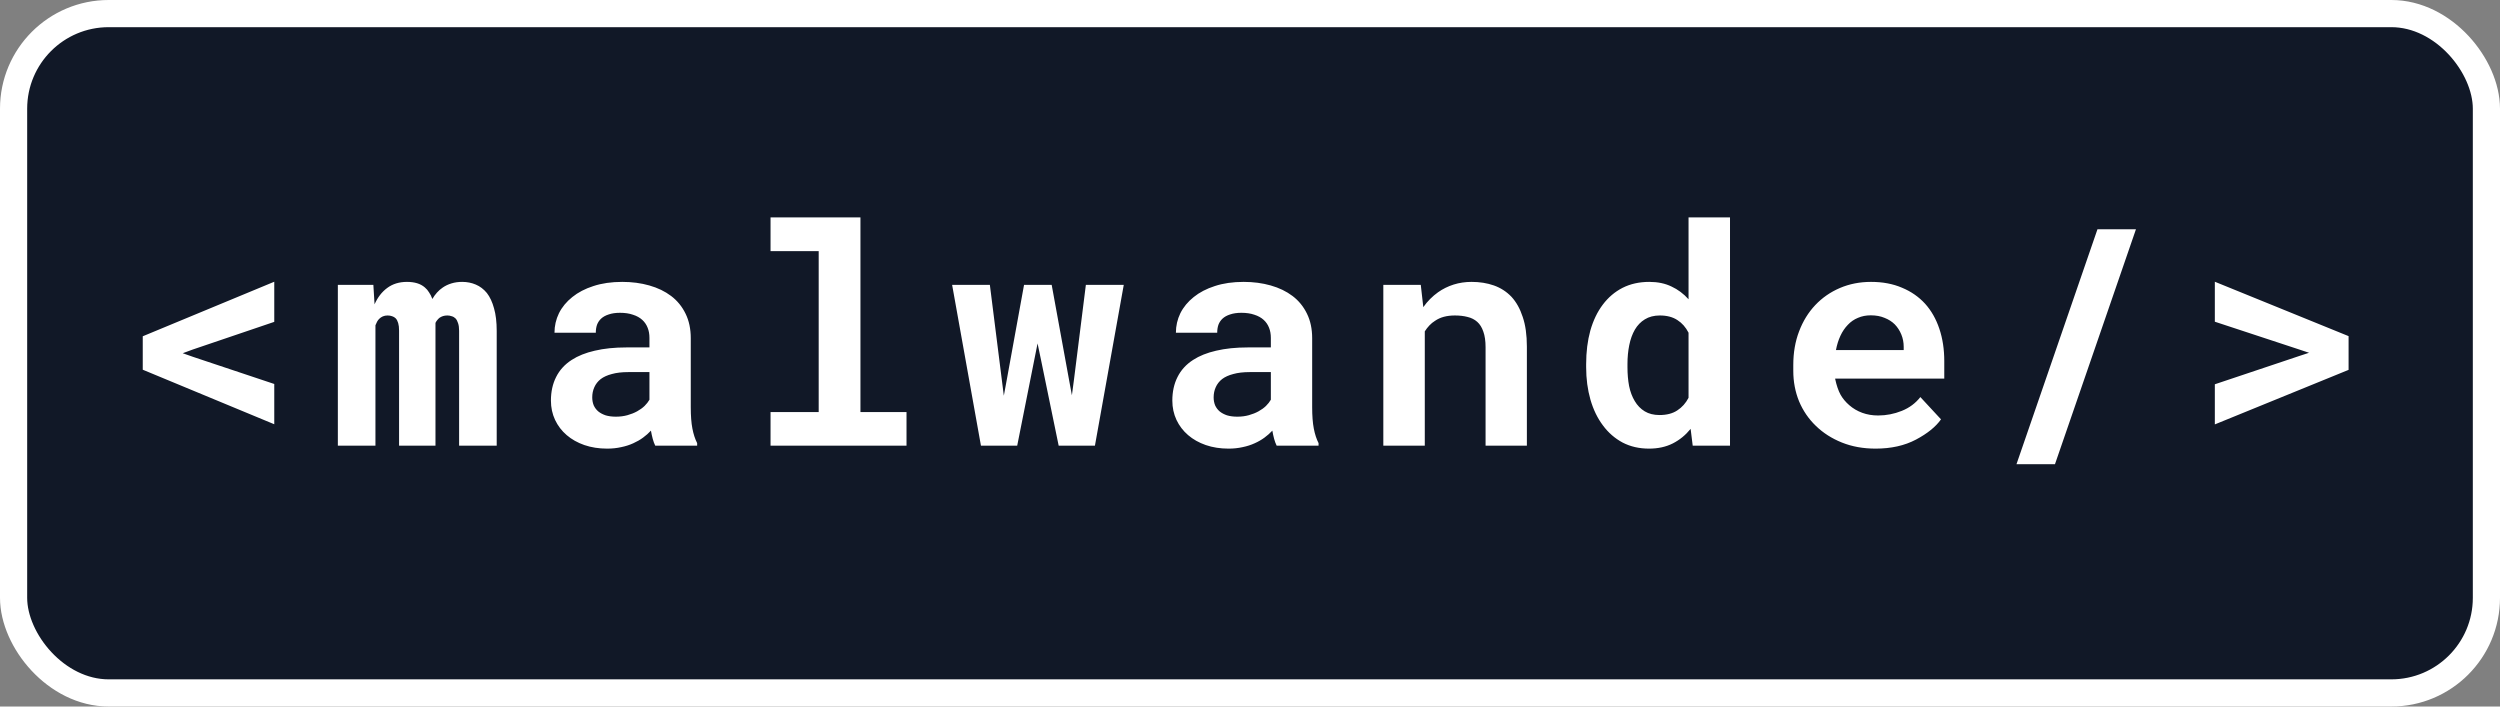
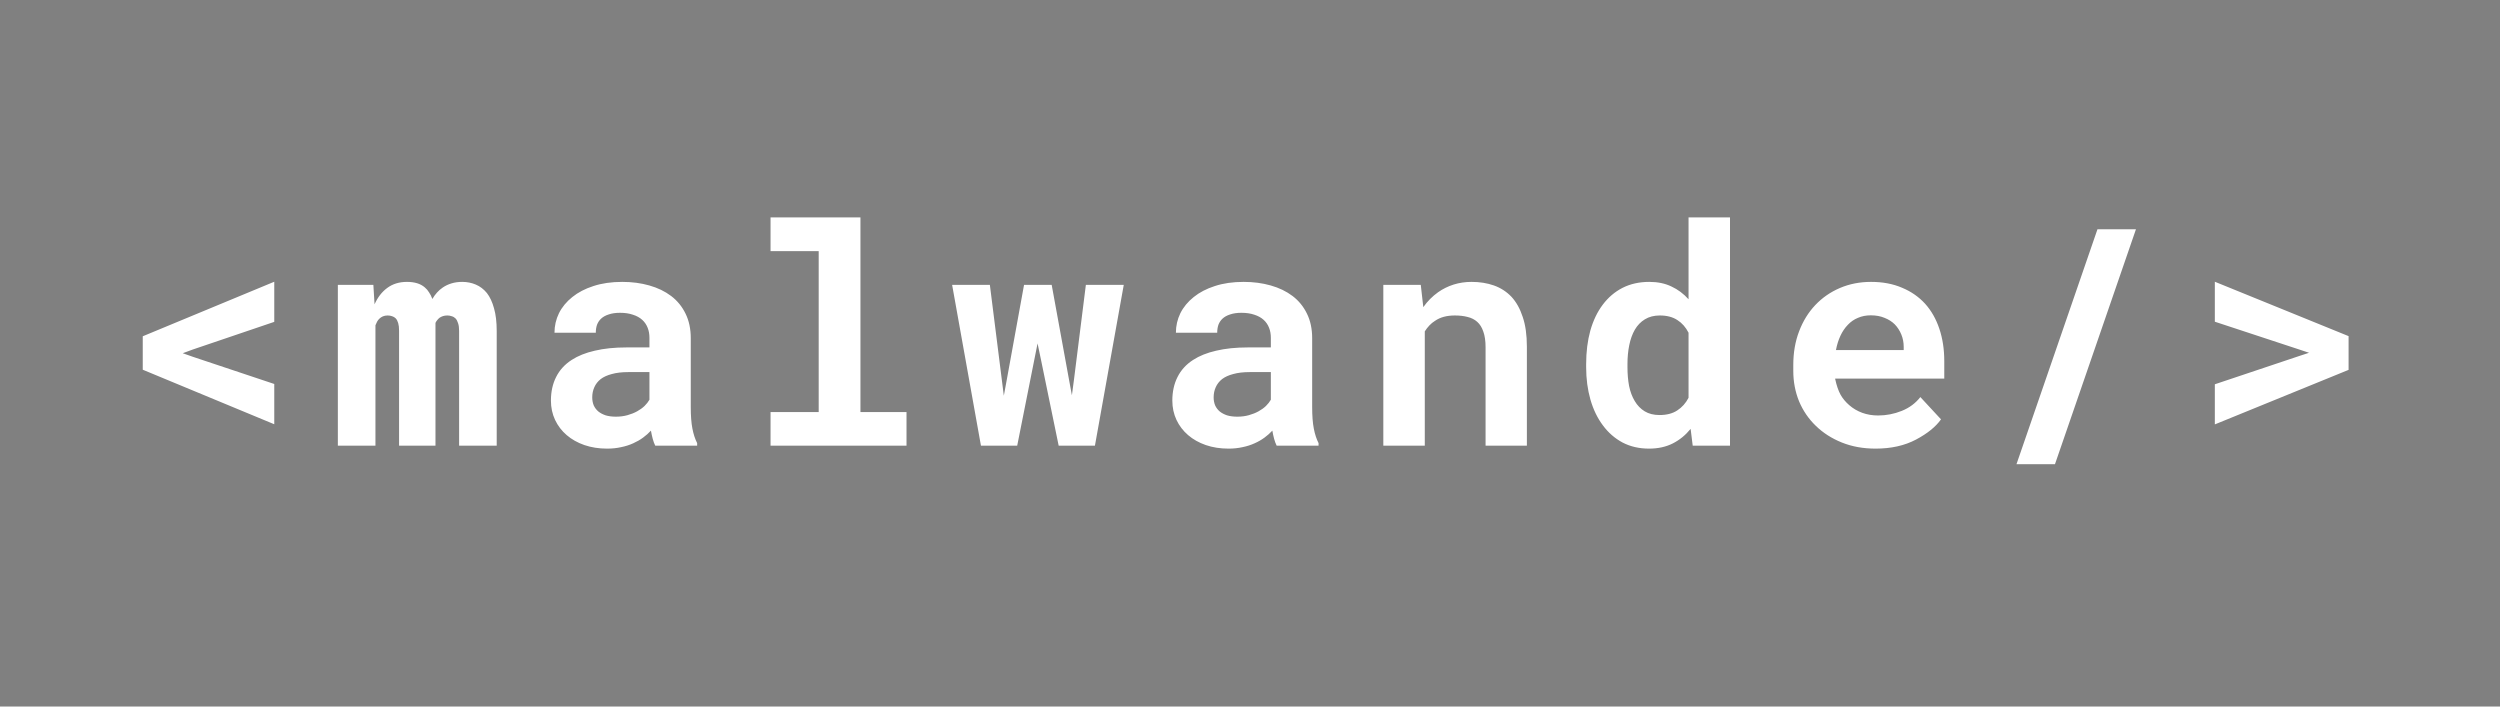
<svg xmlns="http://www.w3.org/2000/svg" width="460" height="130" viewBox="0 0 460 130" fill="none">
  <rect x="0" y="0" width="460" height="130" fill="#808080" stroke="none" />
-   <rect x="2.5" y="2.5" width="455" height="125" rx="17.5" fill="#111827" stroke="white" stroke-width="5" />
  <path d="M50.465 78.062L26.266 68.027V61.875L50.465 51.84V59.223L35.48 64.309L33.621 64.992L35.48 65.648L50.465 70.652V78.062ZM68.699 52.414L68.918 55.996C69.483 54.72 70.257 53.717 71.242 52.988C72.244 52.241 73.457 51.867 74.878 51.867C75.571 51.867 76.191 51.949 76.738 52.113C77.285 52.277 77.759 52.533 78.16 52.879C78.47 53.134 78.734 53.444 78.953 53.809C79.19 54.155 79.39 54.556 79.554 55.012C79.809 54.574 80.092 54.182 80.402 53.836C80.73 53.471 81.085 53.161 81.468 52.906C81.942 52.578 82.48 52.323 83.082 52.141C83.683 51.958 84.339 51.867 85.05 51.867C85.944 51.867 86.773 52.031 87.539 52.359C88.322 52.688 89.006 53.207 89.589 53.918C90.154 54.647 90.592 55.586 90.902 56.734C91.23 57.865 91.394 59.25 91.394 60.891V82H84.476V60.863C84.476 60.298 84.412 59.833 84.285 59.469C84.175 59.104 84.02 58.812 83.82 58.594C83.619 58.393 83.382 58.257 83.109 58.184C82.854 58.092 82.589 58.047 82.316 58.047C82.024 58.047 81.76 58.083 81.523 58.156C81.304 58.229 81.095 58.329 80.894 58.457C80.73 58.585 80.584 58.73 80.457 58.895C80.329 59.04 80.22 59.214 80.128 59.414C80.128 59.45 80.128 59.533 80.128 59.66C80.128 59.788 80.128 59.961 80.128 60.18V82H73.429V60.836C73.429 60.271 73.374 59.806 73.265 59.441C73.156 59.077 73.01 58.794 72.828 58.594C72.627 58.393 72.399 58.257 72.144 58.184C71.889 58.092 71.615 58.047 71.324 58.047C70.996 58.047 70.704 58.102 70.449 58.211C70.194 58.32 69.966 58.475 69.765 58.676C69.619 58.822 69.492 58.995 69.382 59.195C69.273 59.396 69.173 59.615 69.082 59.852V82H62.164V52.414H68.699ZM120.565 82C120.383 81.635 120.228 81.216 120.101 80.742C119.973 80.268 119.864 79.767 119.772 79.238C119.353 79.694 118.87 80.122 118.323 80.523C117.776 80.924 117.175 81.271 116.519 81.562C115.844 81.872 115.106 82.109 114.304 82.273C113.502 82.456 112.636 82.547 111.706 82.547C110.193 82.547 108.799 82.328 107.522 81.891C106.265 81.453 105.18 80.842 104.269 80.059C103.357 79.275 102.646 78.345 102.136 77.269C101.625 76.176 101.37 74.991 101.37 73.715C101.37 72.074 101.689 70.625 102.327 69.367C102.965 68.091 103.922 67.043 105.198 66.223C106.347 65.475 107.759 64.91 109.437 64.527C111.132 64.126 113.073 63.926 115.261 63.926H119.499V62.176C119.499 61.483 119.39 60.863 119.171 60.316C118.952 59.751 118.624 59.268 118.187 58.867C117.731 58.448 117.157 58.129 116.464 57.91C115.789 57.673 114.996 57.555 114.085 57.555C113.283 57.555 112.59 57.655 112.007 57.855C111.424 58.038 110.95 58.302 110.585 58.648C110.257 58.958 110.011 59.332 109.847 59.77C109.701 60.207 109.628 60.69 109.628 61.219H102.026C102.026 59.961 102.3 58.767 102.847 57.637C103.412 56.507 104.232 55.513 105.308 54.656C106.365 53.8 107.659 53.125 109.19 52.633C110.74 52.122 112.508 51.867 114.495 51.867C116.282 51.867 117.94 52.086 119.472 52.523C121.021 52.961 122.361 53.608 123.491 54.465C124.621 55.322 125.506 56.406 126.144 57.719C126.782 59.013 127.101 60.517 127.101 62.23V74.918C127.101 76.504 127.201 77.816 127.401 78.856C127.602 79.894 127.894 80.788 128.276 81.535V82H120.565ZM113.319 76.668C114.085 76.668 114.796 76.577 115.452 76.394C116.108 76.212 116.701 75.975 117.23 75.684C117.758 75.392 118.214 75.064 118.597 74.699C118.98 74.316 119.28 73.934 119.499 73.551V68.465H115.616C114.431 68.465 113.42 68.583 112.581 68.82C111.743 69.039 111.059 69.349 110.53 69.75C110.002 70.169 109.61 70.671 109.355 71.254C109.099 71.819 108.972 72.439 108.972 73.113C108.972 73.642 109.063 74.134 109.245 74.59C109.446 75.027 109.728 75.401 110.093 75.711C110.457 76.003 110.904 76.24 111.433 76.422C111.98 76.586 112.608 76.668 113.319 76.668ZM141.78 40H158.323V75.82H166.799V82H141.78V75.82H150.639V46.207H141.78V40ZM180.494 82L175.19 52.414H182.135L184.35 69.996L184.705 72.812L185.225 69.996L188.424 52.414H193.51L196.709 69.914L197.229 72.731L197.611 69.859L199.799 52.414H206.772L201.467 82H194.795L191.541 66.195L190.912 63.188L190.311 66.195L187.166 82H180.494ZM234.904 82C234.722 81.635 234.567 81.216 234.439 80.742C234.311 80.268 234.202 79.767 234.111 79.238C233.692 79.694 233.209 80.122 232.662 80.523C232.115 80.924 231.513 81.271 230.857 81.562C230.183 81.872 229.444 82.109 228.642 82.273C227.84 82.456 226.974 82.547 226.045 82.547C224.532 82.547 223.137 82.328 221.861 81.891C220.603 81.453 219.518 80.842 218.607 80.059C217.696 79.275 216.985 78.345 216.474 77.269C215.964 76.176 215.709 74.991 215.709 73.715C215.709 72.074 216.028 70.625 216.666 69.367C217.304 68.091 218.261 67.043 219.537 66.223C220.685 65.475 222.098 64.91 223.775 64.527C225.47 64.126 227.412 63.926 229.599 63.926H233.837V62.176C233.837 61.483 233.728 60.863 233.509 60.316C233.291 59.751 232.962 59.268 232.525 58.867C232.069 58.448 231.495 58.129 230.802 57.91C230.128 57.673 229.335 57.555 228.423 57.555C227.621 57.555 226.929 57.655 226.345 57.855C225.762 58.038 225.288 58.302 224.923 58.648C224.595 58.958 224.349 59.332 224.185 59.77C224.039 60.207 223.966 60.69 223.966 61.219H216.365C216.365 59.961 216.638 58.767 217.185 57.637C217.75 56.507 218.571 55.513 219.646 54.656C220.703 53.8 221.998 53.125 223.529 52.633C225.078 52.122 226.847 51.867 228.834 51.867C230.62 51.867 232.279 52.086 233.81 52.523C235.36 52.961 236.699 53.608 237.83 54.465C238.96 55.322 239.844 56.406 240.482 57.719C241.12 59.013 241.439 60.517 241.439 62.23V74.918C241.439 76.504 241.539 77.816 241.74 78.856C241.94 79.894 242.232 80.788 242.615 81.535V82H234.904ZM227.658 76.668C228.423 76.668 229.134 76.577 229.791 76.394C230.447 76.212 231.039 75.975 231.568 75.684C232.097 75.392 232.552 75.064 232.935 74.699C233.318 74.316 233.619 73.934 233.837 73.551V68.465H229.955C228.77 68.465 227.758 68.583 226.92 68.82C226.081 69.039 225.397 69.349 224.869 69.75C224.34 70.169 223.948 70.671 223.693 71.254C223.438 71.819 223.31 72.439 223.31 73.113C223.31 73.642 223.401 74.134 223.584 74.59C223.784 75.027 224.067 75.401 224.431 75.711C224.796 76.003 225.242 76.24 225.771 76.422C226.318 76.586 226.947 76.668 227.658 76.668ZM254.532 82V52.414H261.423L261.888 56.516C262.271 55.969 262.69 55.467 263.146 55.012C263.601 54.556 264.084 54.146 264.595 53.781C265.47 53.161 266.427 52.688 267.466 52.359C268.505 52.031 269.608 51.867 270.775 51.867C272.269 51.867 273.637 52.086 274.876 52.523C276.116 52.961 277.191 53.654 278.103 54.602C278.996 55.568 279.689 56.807 280.181 58.32C280.691 59.815 280.946 61.638 280.946 63.789V82H273.345V63.898C273.345 62.732 273.208 61.775 272.935 61.027C272.679 60.262 272.306 59.66 271.814 59.223C271.321 58.785 270.729 58.484 270.036 58.32C269.344 58.138 268.56 58.047 267.685 58.047C266.956 58.047 266.281 58.129 265.661 58.293C265.06 58.457 264.522 58.703 264.048 59.031C263.665 59.268 263.319 59.551 263.009 59.879C262.699 60.207 262.416 60.572 262.161 60.973V82H254.532ZM291.852 66.988C291.852 64.746 292.107 62.695 292.618 60.836C293.146 58.977 293.912 57.382 294.915 56.051C295.917 54.72 297.13 53.69 298.551 52.961C299.991 52.232 301.632 51.867 303.473 51.867C305.023 51.867 306.381 52.15 307.547 52.715C308.732 53.262 309.781 54.046 310.692 55.066V40H318.321V82H311.458L311.075 78.91C310.145 80.059 309.051 80.952 307.794 81.59C306.536 82.228 305.077 82.547 303.419 82.547C301.614 82.547 299.991 82.173 298.551 81.426C297.13 80.66 295.926 79.612 294.942 78.281C293.939 76.951 293.174 75.374 292.645 73.551C292.116 71.71 291.852 69.713 291.852 67.562V66.988ZM299.454 67.562C299.454 68.802 299.554 69.96 299.755 71.035C299.973 72.092 300.32 73.013 300.794 73.797C301.268 74.599 301.878 75.228 302.626 75.684C303.373 76.139 304.284 76.367 305.36 76.367C306.672 76.367 307.757 76.085 308.614 75.519C309.489 74.954 310.182 74.18 310.692 73.195V61.219C310.182 60.216 309.498 59.441 308.641 58.895C307.784 58.329 306.709 58.047 305.415 58.047C304.339 58.047 303.419 58.284 302.653 58.758C301.906 59.214 301.295 59.842 300.821 60.645C300.347 61.465 300.001 62.422 299.782 63.516C299.563 64.591 299.454 65.749 299.454 66.988V67.562ZM345.113 82.547C342.835 82.547 340.766 82.173 338.906 81.426C337.047 80.678 335.452 79.658 334.121 78.363C332.791 77.087 331.761 75.583 331.031 73.852C330.32 72.102 329.965 70.233 329.965 68.246V67.152C329.965 64.892 330.32 62.832 331.031 60.973C331.742 59.095 332.736 57.482 334.012 56.133C335.288 54.784 336.801 53.736 338.551 52.988C340.301 52.241 342.206 51.867 344.266 51.867C346.399 51.867 348.294 52.223 349.953 52.934C351.63 53.626 353.052 54.611 354.219 55.887C355.367 57.163 356.242 58.703 356.844 60.508C357.445 62.294 357.746 64.272 357.746 66.441V69.668H337.676V69.75C337.931 70.935 338.259 71.892 338.66 72.621C339.061 73.332 339.599 73.979 340.274 74.562C340.966 75.164 341.759 75.629 342.652 75.957C343.546 76.285 344.521 76.449 345.578 76.449C347.073 76.449 348.522 76.167 349.926 75.602C351.33 75.037 352.469 74.189 353.344 73.059L357.145 77.16C356.179 78.527 354.647 79.767 352.551 80.879C350.455 81.991 347.975 82.547 345.113 82.547ZM344.211 58.02C343.354 58.02 342.57 58.175 341.86 58.484C341.149 58.776 340.529 59.204 340 59.77C339.453 60.335 338.998 61.009 338.633 61.793C338.268 62.577 337.995 63.452 337.813 64.418H350.281V63.816C350.281 63.014 350.136 62.258 349.844 61.547C349.552 60.836 349.151 60.216 348.641 59.688C348.13 59.177 347.501 58.776 346.754 58.484C346.025 58.175 345.177 58.02 344.211 58.02ZM378.113 85.418H371.031L385.933 42.188H393.015L378.113 85.418ZM407.53 78.09V70.707L423.198 65.457L424.866 64.91L423.226 64.363L407.53 59.195V51.84L432.14 61.848V68.055L407.53 78.09Z" fill="white" />
</svg>